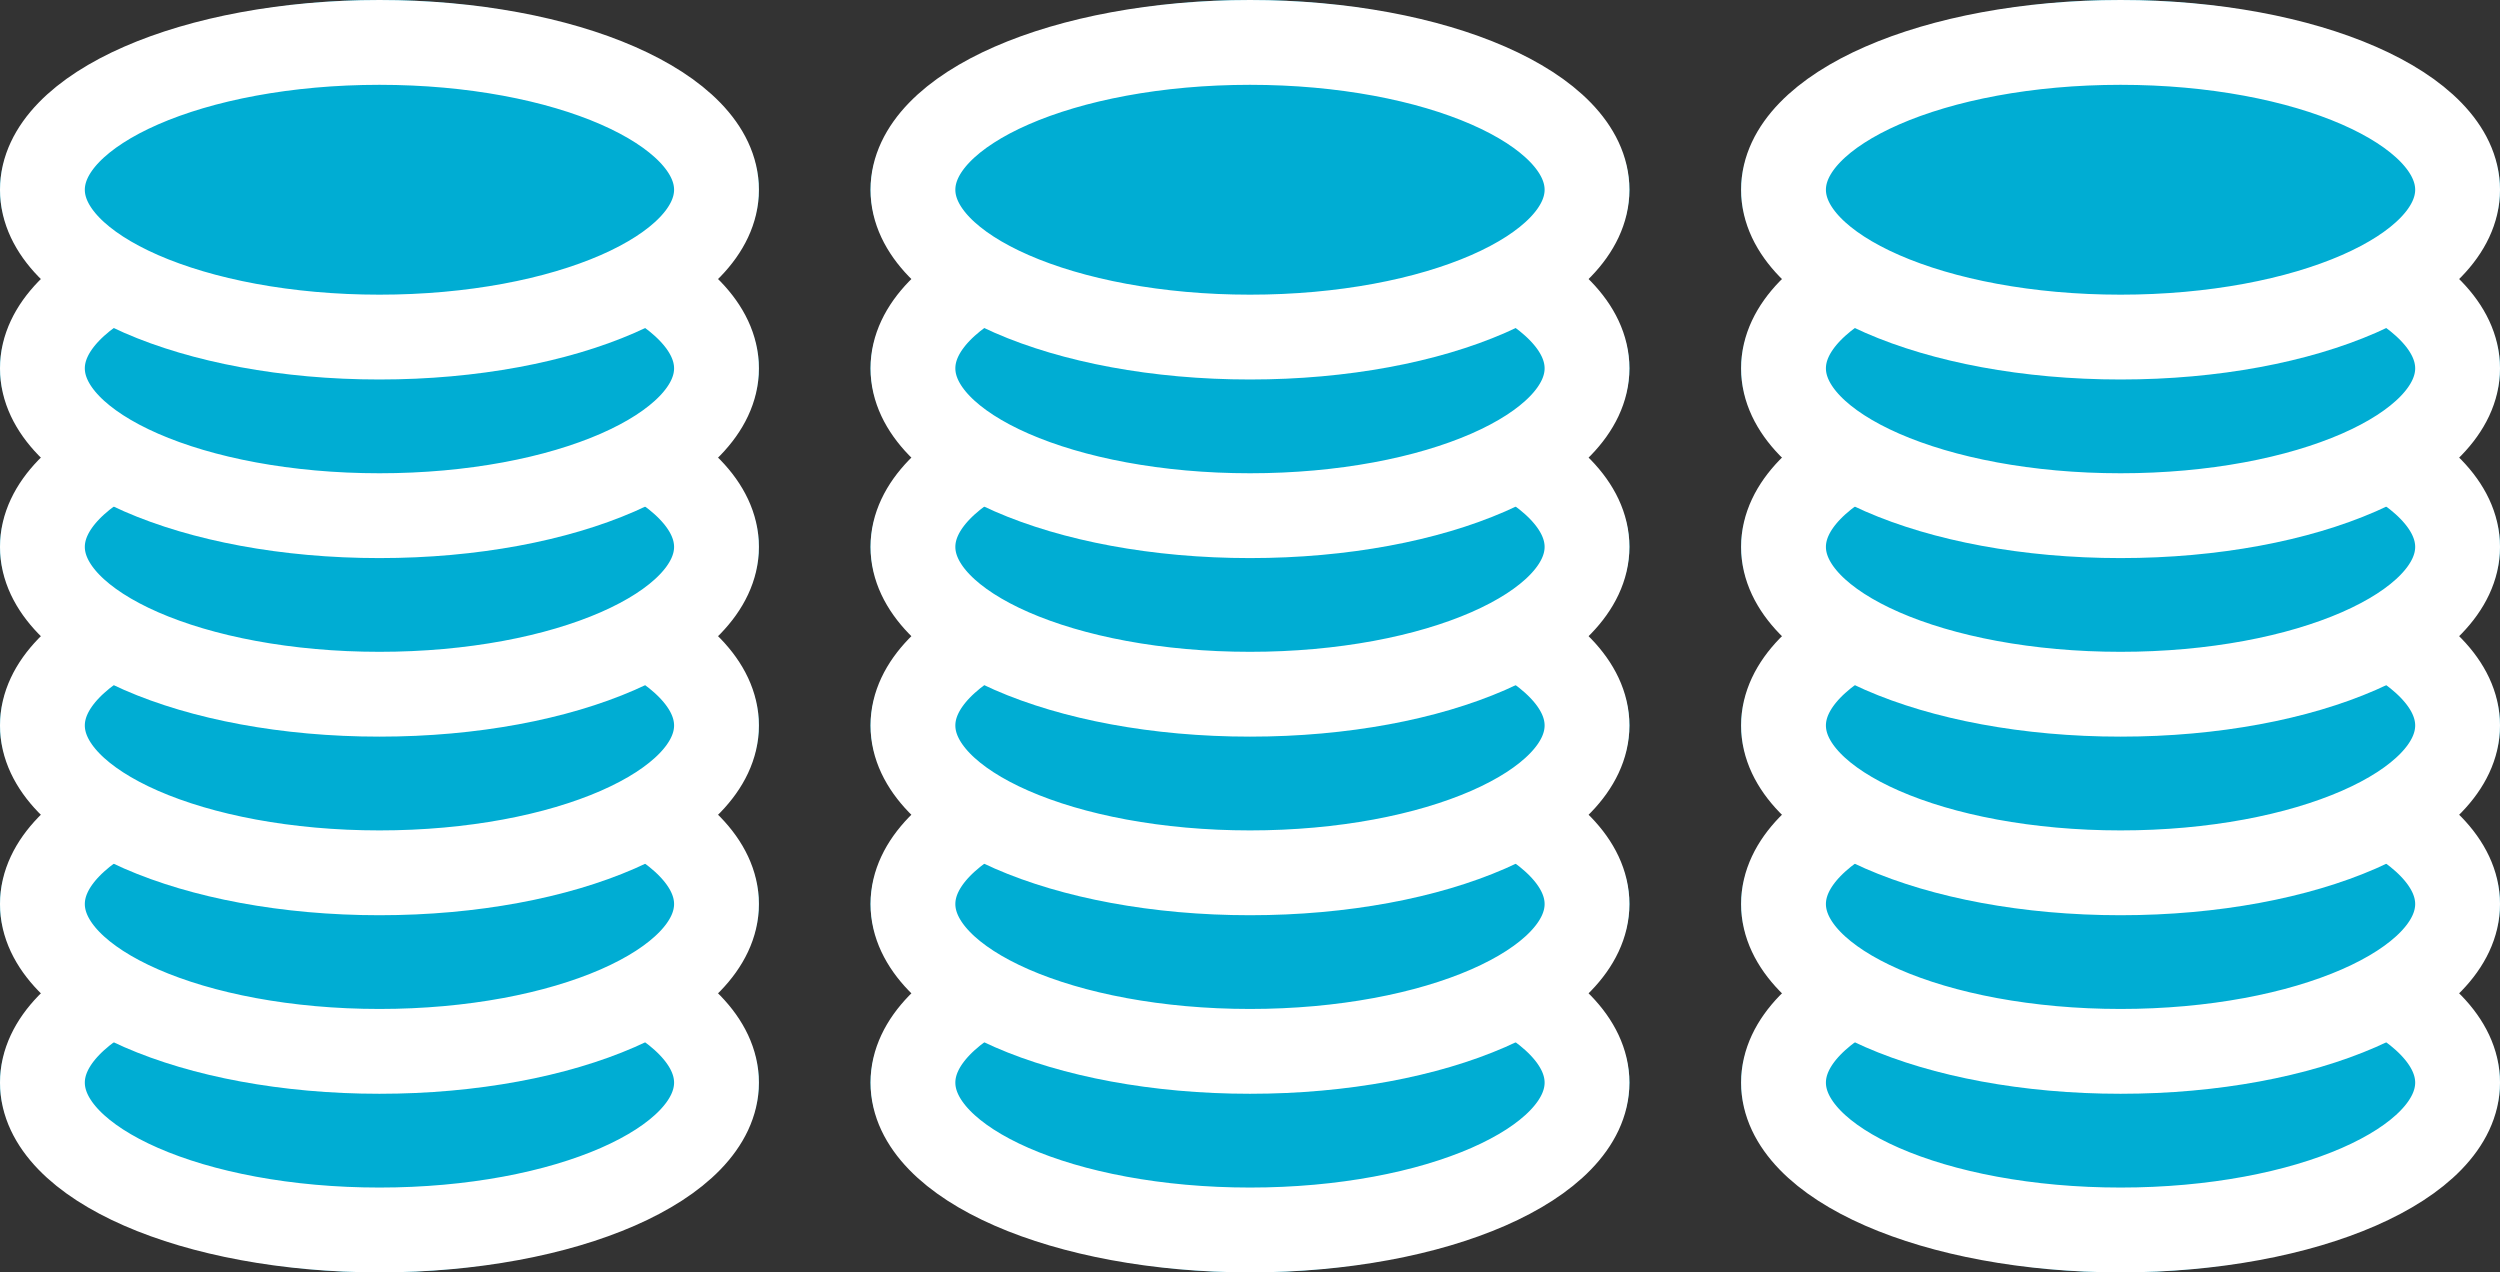
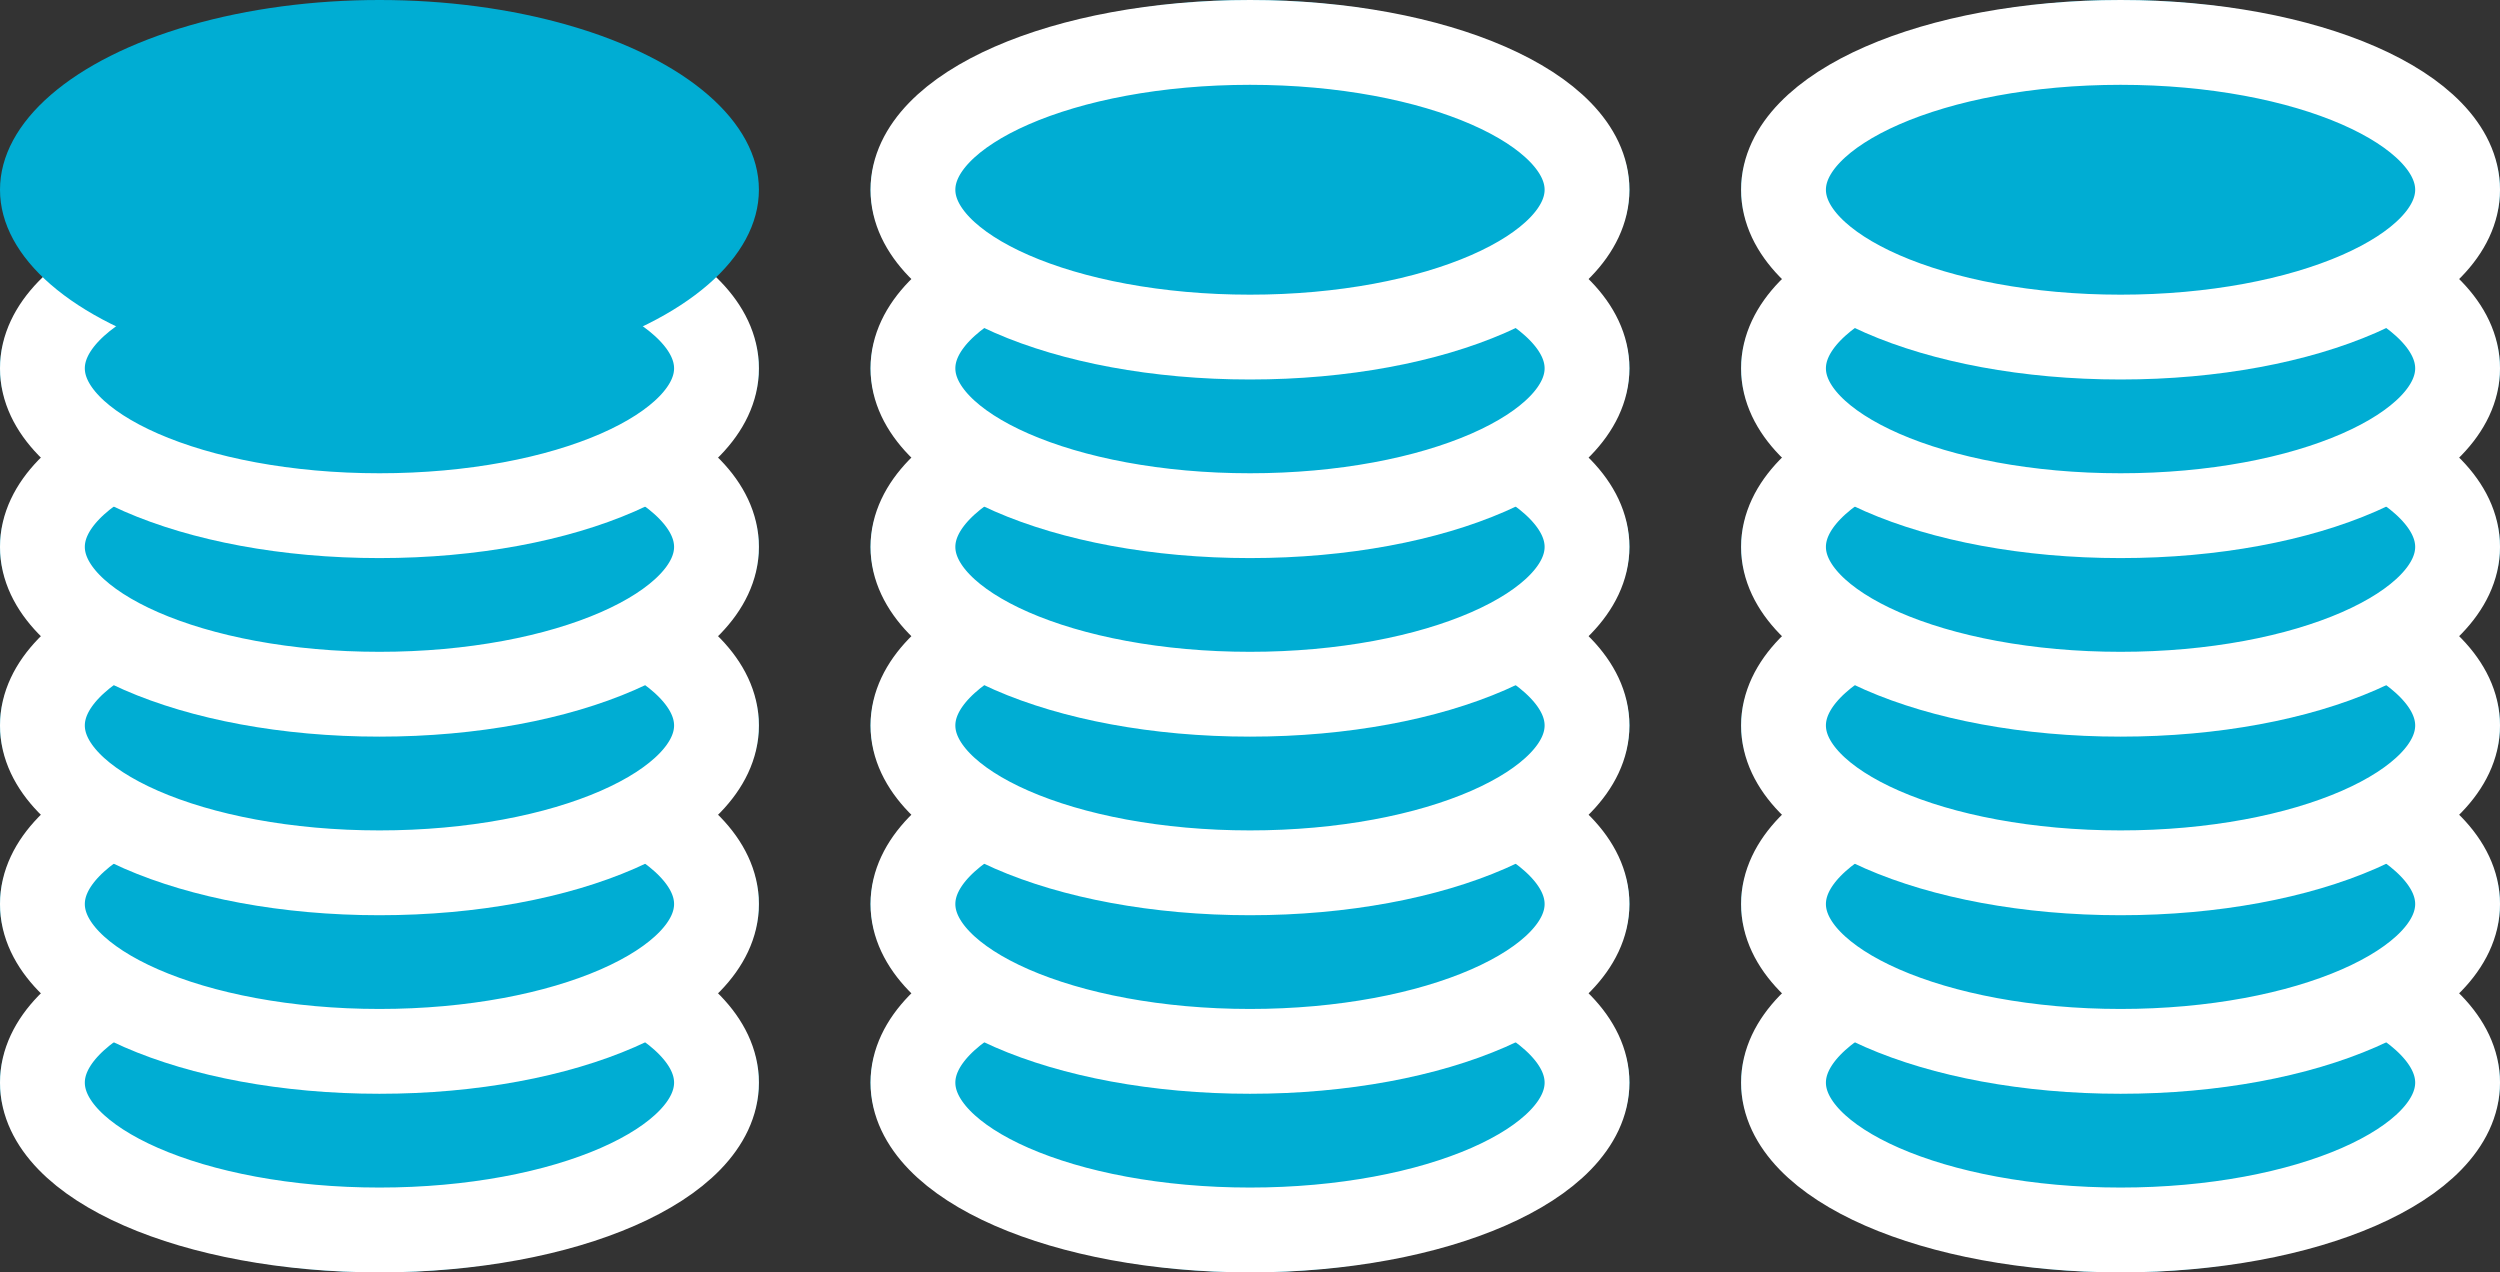
<svg xmlns="http://www.w3.org/2000/svg" width="58.947" height="30" viewBox="0 0 58.947 30">
  <rect x="0" y="0" width="58.947" height="30" fill="#333333" stroke="none" />
  <g id="reverses" transform="translate(-247 -1535)">
    <g id="Groupe_1317" data-name="Groupe 1317" transform="translate(247 1535)">
      <g id="Ellipse_36" data-name="Ellipse 36" transform="translate(0 21.053)" fill="#00add3" stroke="#fff" stroke-width="2">
        <ellipse cx="8.947" cy="4.474" rx="8.947" ry="4.474" stroke="none" />
        <ellipse cx="8.947" cy="4.474" rx="7.947" ry="3.474" fill="none" />
      </g>
      <g id="Ellipse_37" data-name="Ellipse 37" transform="translate(0 16.842)" fill="#00add3" stroke="#fff" stroke-width="2">
        <ellipse cx="8.947" cy="4.474" rx="8.947" ry="4.474" stroke="none" />
        <ellipse cx="8.947" cy="4.474" rx="7.947" ry="3.474" fill="none" />
      </g>
      <g id="Ellipse_38" data-name="Ellipse 38" transform="translate(0 12.632)" fill="#00add3" stroke="#fff" stroke-width="2">
        <ellipse cx="8.947" cy="4.474" rx="8.947" ry="4.474" stroke="none" />
        <ellipse cx="8.947" cy="4.474" rx="7.947" ry="3.474" fill="none" />
      </g>
      <g id="Ellipse_39" data-name="Ellipse 39" transform="translate(0 8.421)" fill="#00add3" stroke="#fff" stroke-width="2">
        <ellipse cx="8.947" cy="4.474" rx="8.947" ry="4.474" stroke="none" />
        <ellipse cx="8.947" cy="4.474" rx="7.947" ry="3.474" fill="none" />
      </g>
      <g id="Ellipse_40" data-name="Ellipse 40" transform="translate(0 4.211)" fill="#00add3" stroke="#fff" stroke-width="2">
        <ellipse cx="8.947" cy="4.474" rx="8.947" ry="4.474" stroke="none" />
        <ellipse cx="8.947" cy="4.474" rx="7.947" ry="3.474" fill="none" />
      </g>
      <g id="Ellipse_41" data-name="Ellipse 41" transform="translate(0)" fill="#00add3" stroke="#fff" stroke-width="2">
        <ellipse cx="8.947" cy="4.474" rx="8.947" ry="4.474" stroke="none" />
-         <ellipse cx="8.947" cy="4.474" rx="7.947" ry="3.474" fill="none" />
      </g>
    </g>
    <g id="Groupe_1318" data-name="Groupe 1318" transform="translate(288.053 1535)">
      <g id="Ellipse_36-2" data-name="Ellipse 36" transform="translate(0 21.053)" fill="#00add3" stroke="#fff" stroke-width="2">
        <ellipse cx="8.947" cy="4.474" rx="8.947" ry="4.474" stroke="none" />
        <ellipse cx="8.947" cy="4.474" rx="7.947" ry="3.474" fill="none" />
      </g>
      <g id="Ellipse_37-2" data-name="Ellipse 37" transform="translate(0 16.842)" fill="#00add3" stroke="#fff" stroke-width="2">
        <ellipse cx="8.947" cy="4.474" rx="8.947" ry="4.474" stroke="none" />
        <ellipse cx="8.947" cy="4.474" rx="7.947" ry="3.474" fill="none" />
      </g>
      <g id="Ellipse_38-2" data-name="Ellipse 38" transform="translate(0 12.632)" fill="#00add3" stroke="#fff" stroke-width="2">
        <ellipse cx="8.947" cy="4.474" rx="8.947" ry="4.474" stroke="none" />
        <ellipse cx="8.947" cy="4.474" rx="7.947" ry="3.474" fill="none" />
      </g>
      <g id="Ellipse_39-2" data-name="Ellipse 39" transform="translate(0 8.421)" fill="#00add3" stroke="#fff" stroke-width="2">
        <ellipse cx="8.947" cy="4.474" rx="8.947" ry="4.474" stroke="none" />
        <ellipse cx="8.947" cy="4.474" rx="7.947" ry="3.474" fill="none" />
      </g>
      <g id="Ellipse_40-2" data-name="Ellipse 40" transform="translate(0 4.211)" fill="#00add3" stroke="#fff" stroke-width="2">
        <ellipse cx="8.947" cy="4.474" rx="8.947" ry="4.474" stroke="none" />
        <ellipse cx="8.947" cy="4.474" rx="7.947" ry="3.474" fill="none" />
      </g>
      <g id="Ellipse_41-2" data-name="Ellipse 41" transform="translate(0)" fill="#00add3" stroke="#fff" stroke-width="2">
        <ellipse cx="8.947" cy="4.474" rx="8.947" ry="4.474" stroke="none" />
        <ellipse cx="8.947" cy="4.474" rx="7.947" ry="3.474" fill="none" />
      </g>
    </g>
    <g id="Groupe_1319" data-name="Groupe 1319" transform="translate(267.526 1535)">
      <g id="Ellipse_36-3" data-name="Ellipse 36" transform="translate(0 21.053)" fill="#00add3" stroke="#fff" stroke-width="2">
        <ellipse cx="8.947" cy="4.474" rx="8.947" ry="4.474" stroke="none" />
        <ellipse cx="8.947" cy="4.474" rx="7.947" ry="3.474" fill="none" />
      </g>
      <g id="Ellipse_37-3" data-name="Ellipse 37" transform="translate(0 16.842)" fill="#00add3" stroke="#fff" stroke-width="2">
        <ellipse cx="8.947" cy="4.474" rx="8.947" ry="4.474" stroke="none" />
        <ellipse cx="8.947" cy="4.474" rx="7.947" ry="3.474" fill="none" />
      </g>
      <g id="Ellipse_38-3" data-name="Ellipse 38" transform="translate(0 12.632)" fill="#00add3" stroke="#fff" stroke-width="2">
        <ellipse cx="8.947" cy="4.474" rx="8.947" ry="4.474" stroke="none" />
        <ellipse cx="8.947" cy="4.474" rx="7.947" ry="3.474" fill="none" />
      </g>
      <g id="Ellipse_39-3" data-name="Ellipse 39" transform="translate(0 8.421)" fill="#00add3" stroke="#fff" stroke-width="2">
        <ellipse cx="8.947" cy="4.474" rx="8.947" ry="4.474" stroke="none" />
        <ellipse cx="8.947" cy="4.474" rx="7.947" ry="3.474" fill="none" />
      </g>
      <g id="Ellipse_40-3" data-name="Ellipse 40" transform="translate(0 4.211)" fill="#00add3" stroke="#fff" stroke-width="2">
        <ellipse cx="8.947" cy="4.474" rx="8.947" ry="4.474" stroke="none" />
        <ellipse cx="8.947" cy="4.474" rx="7.947" ry="3.474" fill="none" />
      </g>
      <g id="Ellipse_41-3" data-name="Ellipse 41" transform="translate(0)" fill="#00add3" stroke="#fff" stroke-width="2">
        <ellipse cx="8.947" cy="4.474" rx="8.947" ry="4.474" stroke="none" />
        <ellipse cx="8.947" cy="4.474" rx="7.947" ry="3.474" fill="none" />
      </g>
    </g>
  </g>
</svg>